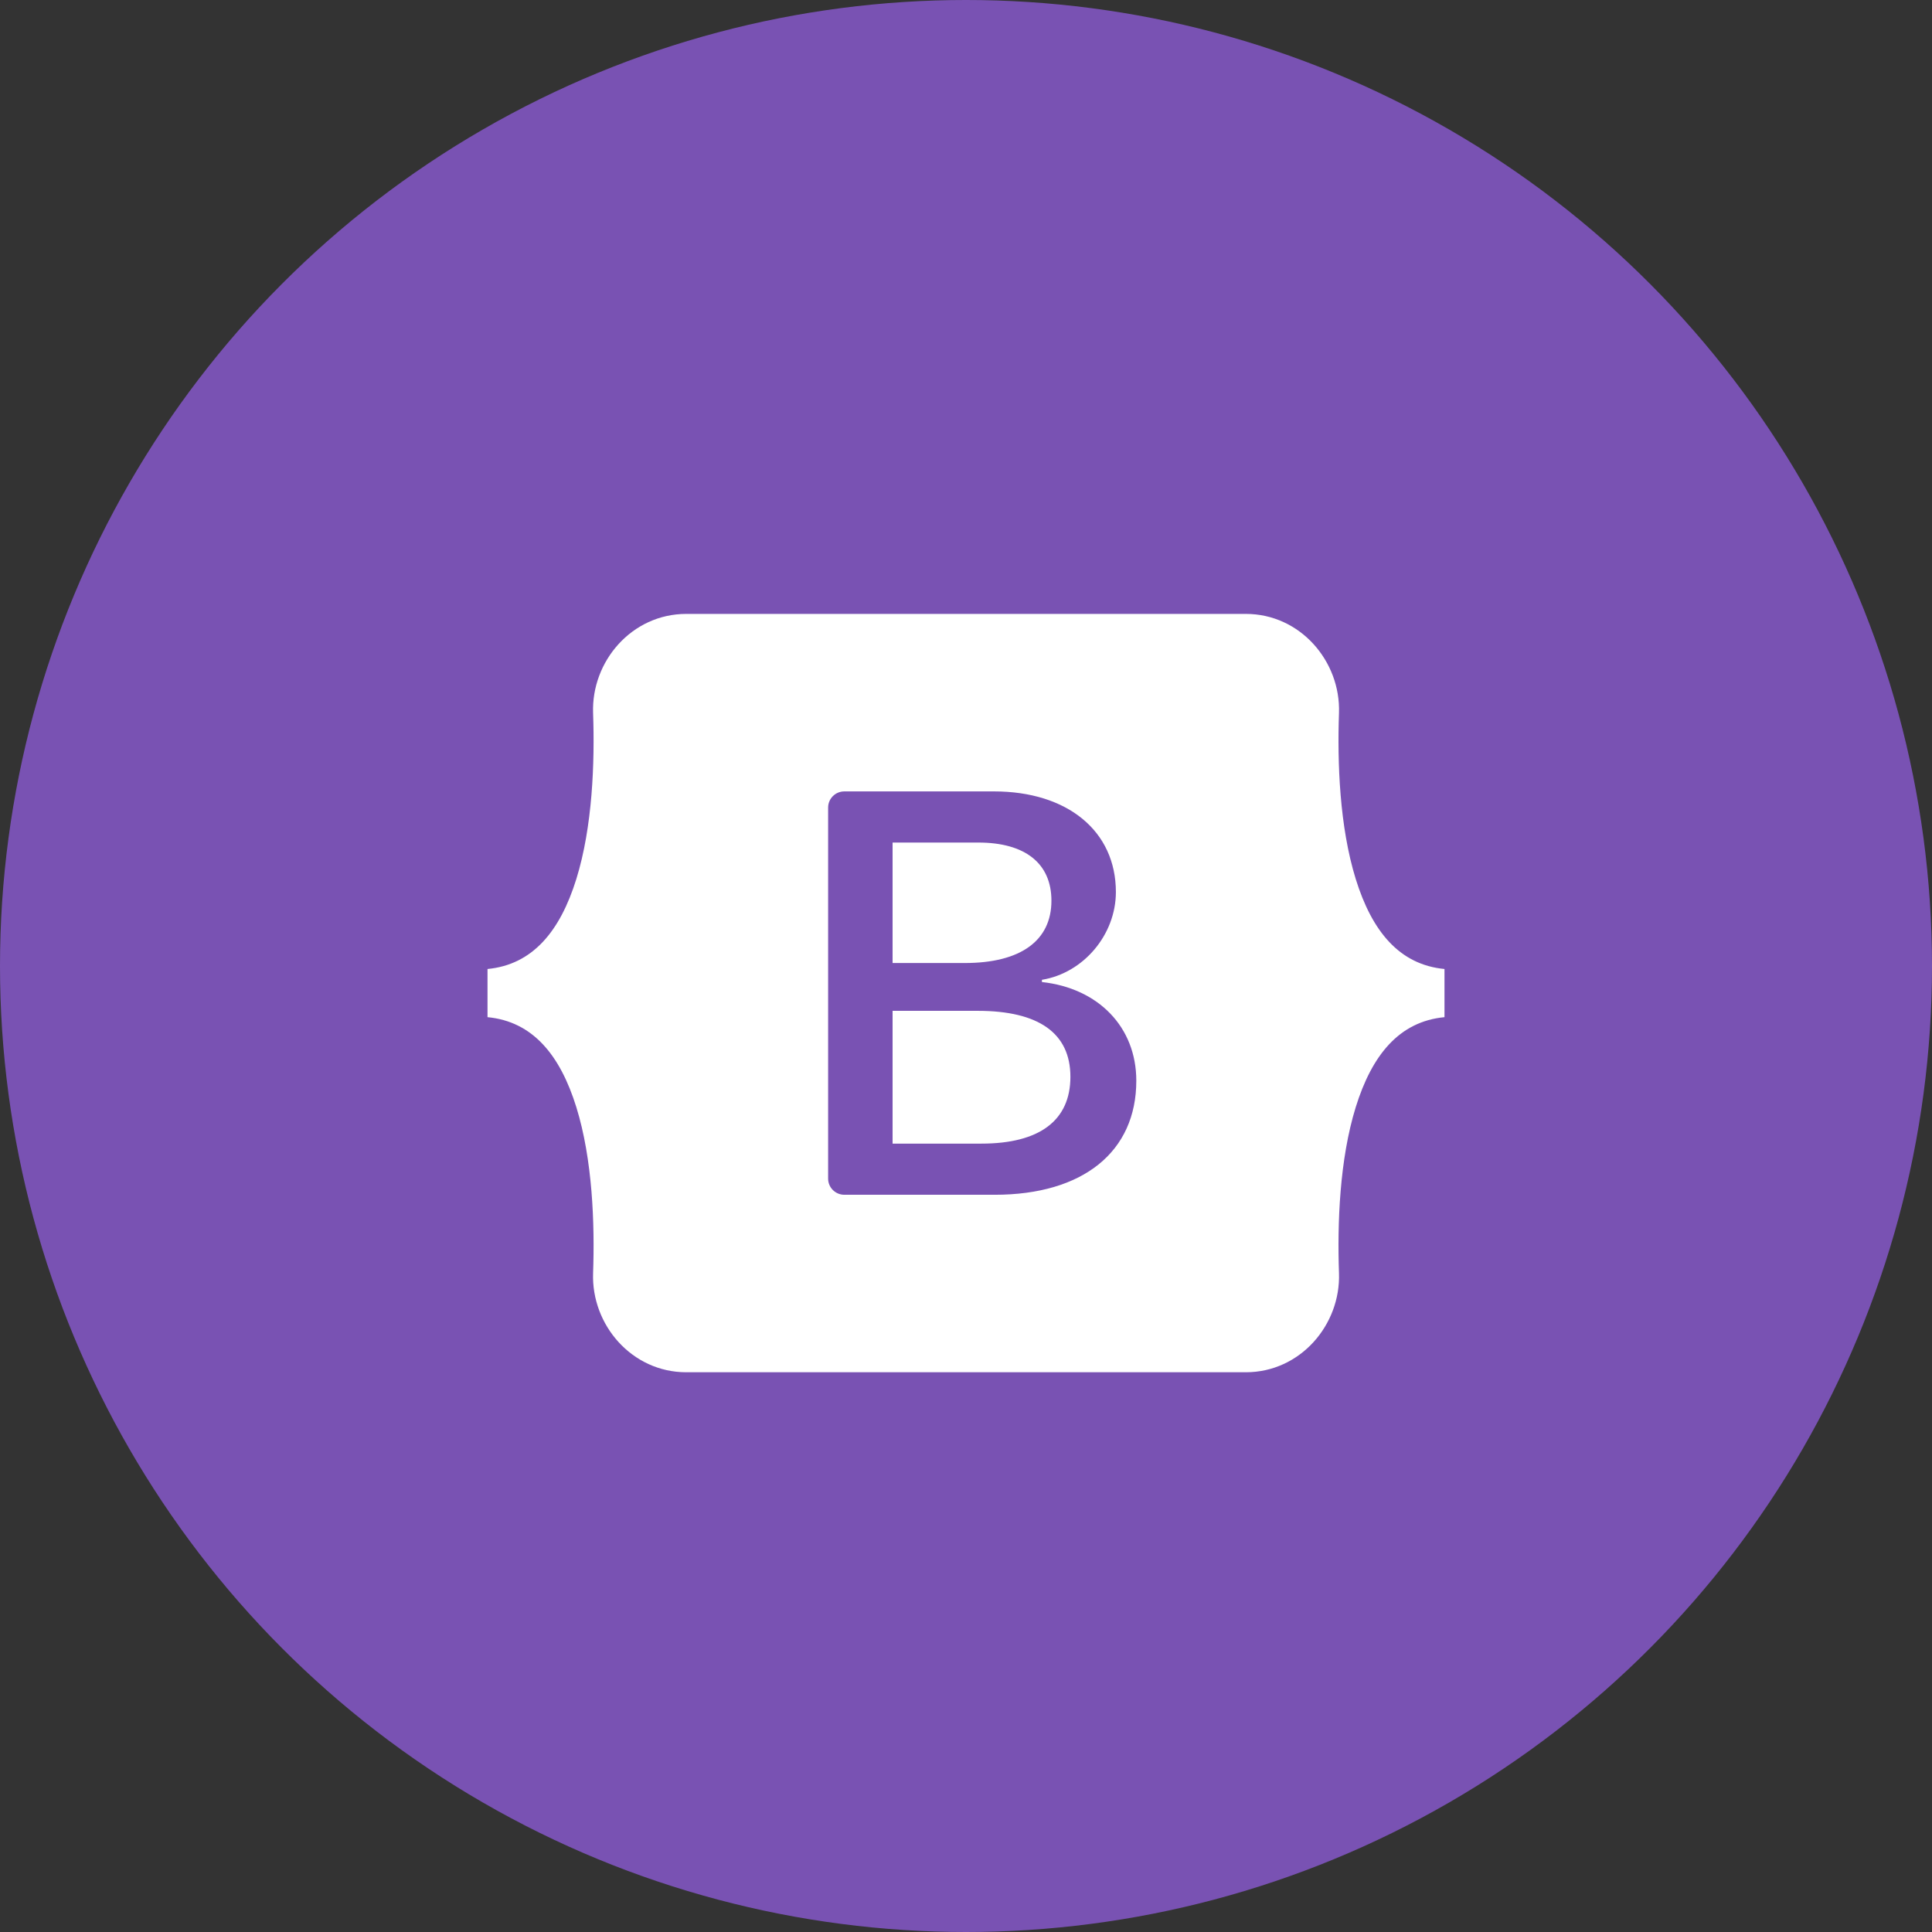
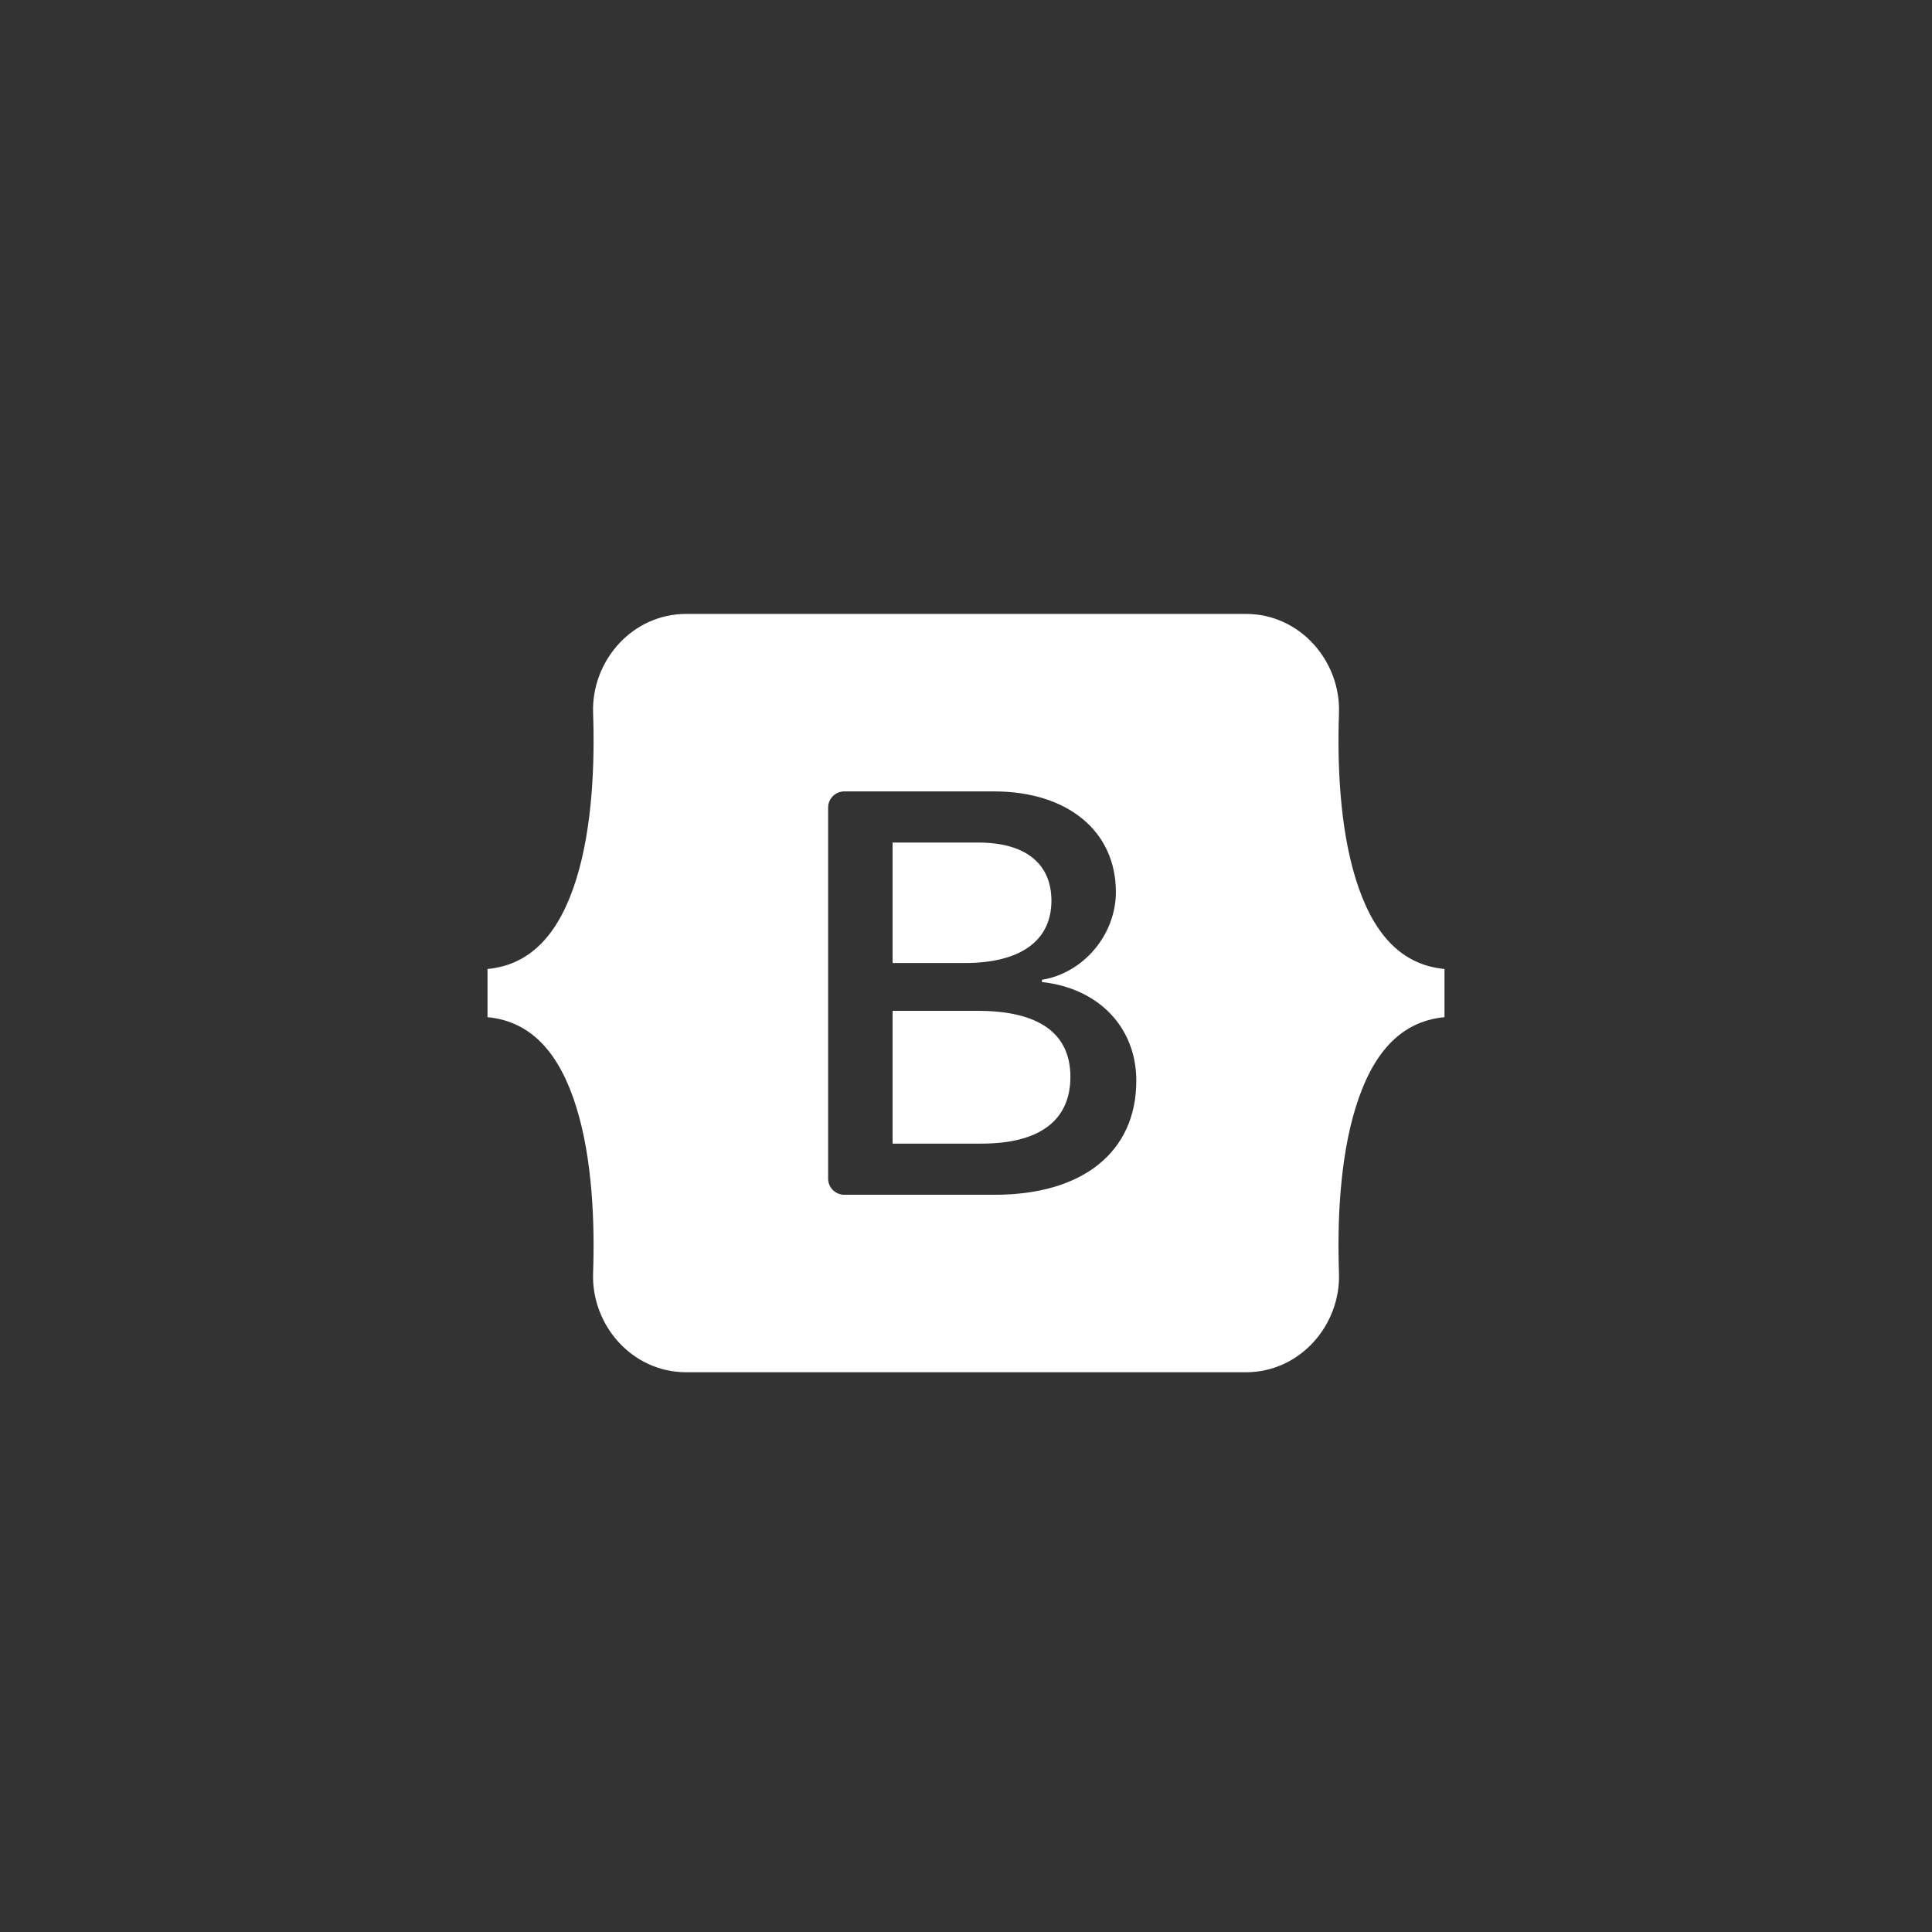
<svg xmlns="http://www.w3.org/2000/svg" width="107" height="107" viewBox="0 0 107 107" fill="none">
  <rect x="0" y="0" width="107" height="107" fill="#333333" stroke="none" />
-   <circle cx="53.5" cy="53.5" r="53.5" fill="#7952B3" />
  <path fill-rule="evenodd" clip-rule="evenodd" d="M38.008 34C34.984 34 32.746 36.633 32.847 39.489C32.943 42.232 32.818 45.785 31.919 48.683C31.016 51.588 29.491 53.429 27 53.666V56.334C29.491 56.571 31.016 58.411 31.919 61.317C32.818 64.215 32.943 67.768 32.847 70.511C32.746 73.367 34.984 76 38.009 76H68.996C72.02 76 74.257 73.367 74.157 70.511C74.061 67.768 74.186 64.215 75.085 61.317C75.987 58.411 77.508 56.57 80 56.334V53.666C77.509 53.429 75.987 51.589 75.085 48.683C74.186 45.785 74.061 42.232 74.157 39.489C74.257 36.633 72.02 34 68.996 34H38.008H38.008ZM62.932 59.854C62.932 63.786 59.984 66.17 55.091 66.17H46.763C46.267 66.17 45.864 65.77 45.864 65.277V44.724C45.864 44.23 46.267 43.83 46.763 43.83H55.044C59.124 43.83 61.801 46.028 61.801 49.403C61.801 51.772 60 53.893 57.705 54.264V54.388C60.829 54.729 62.932 56.881 62.932 59.854ZM54.183 46.663H49.434V53.335H53.434C56.526 53.335 58.231 52.097 58.231 49.883C58.231 47.808 56.765 46.663 54.183 46.663ZM49.434 55.983V63.337H54.358C57.577 63.337 59.282 62.052 59.282 59.637C59.282 57.222 57.529 55.983 54.151 55.983H49.434V55.983Z" fill="white" />
</svg>